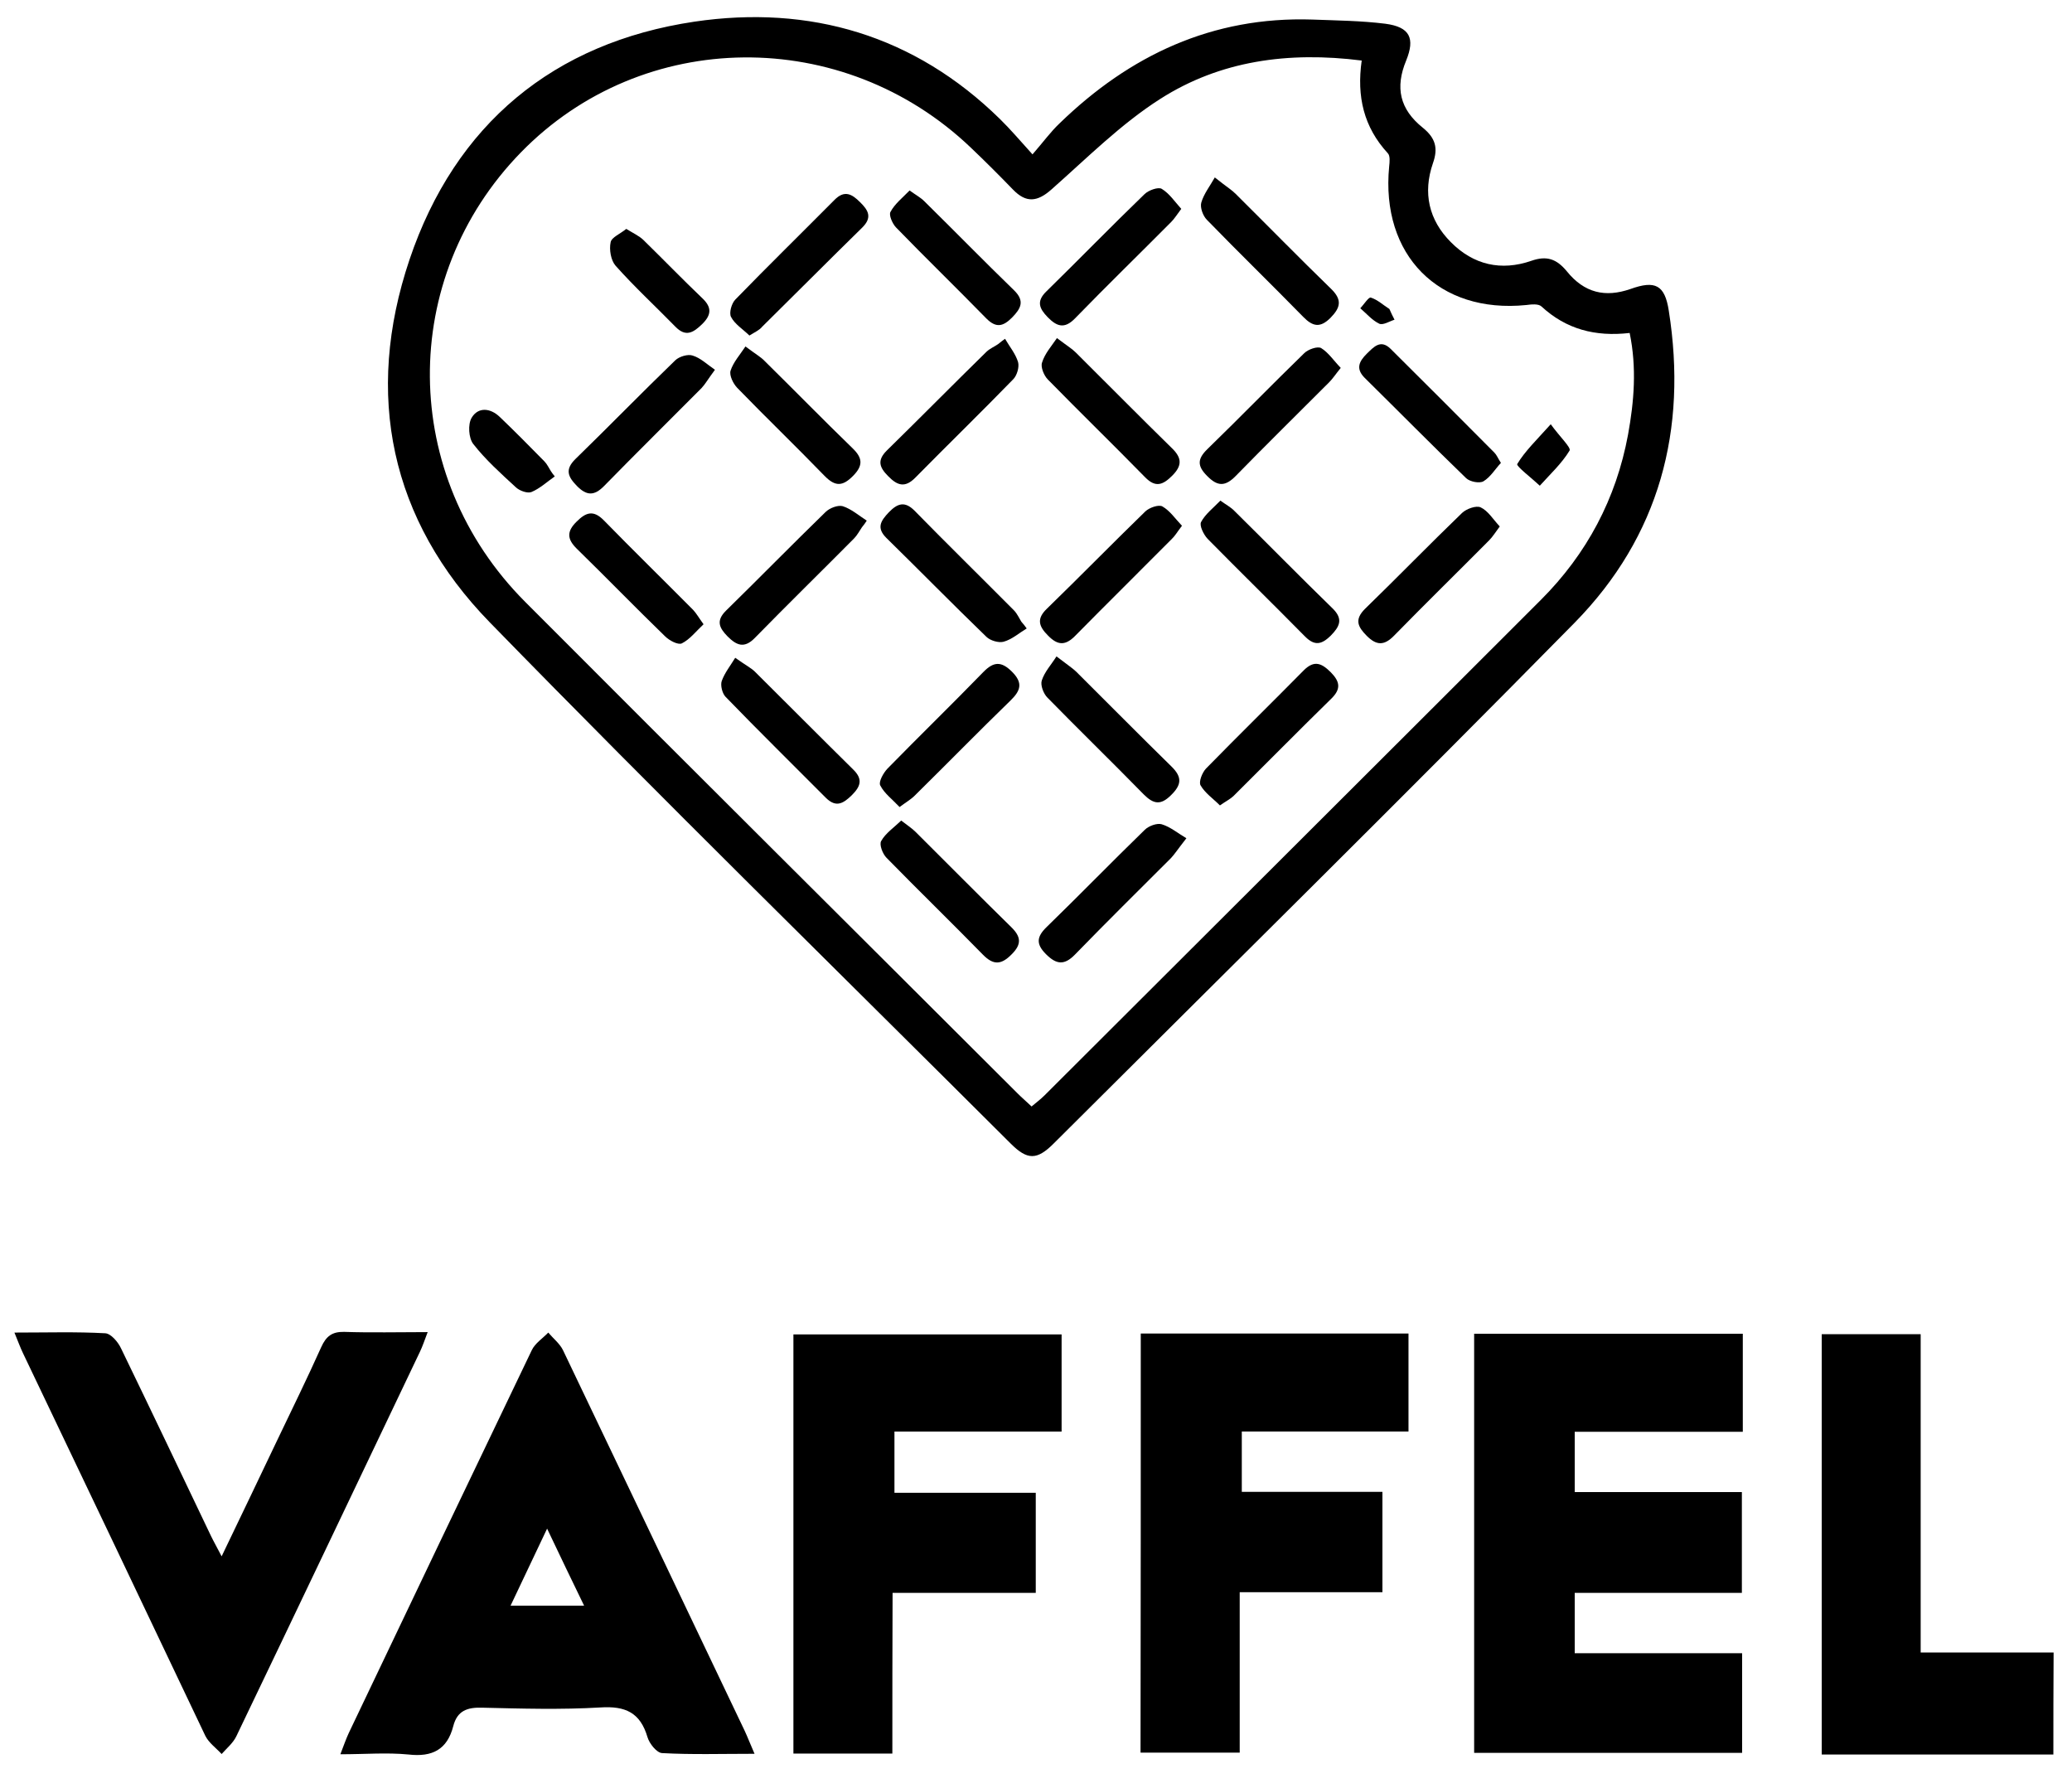
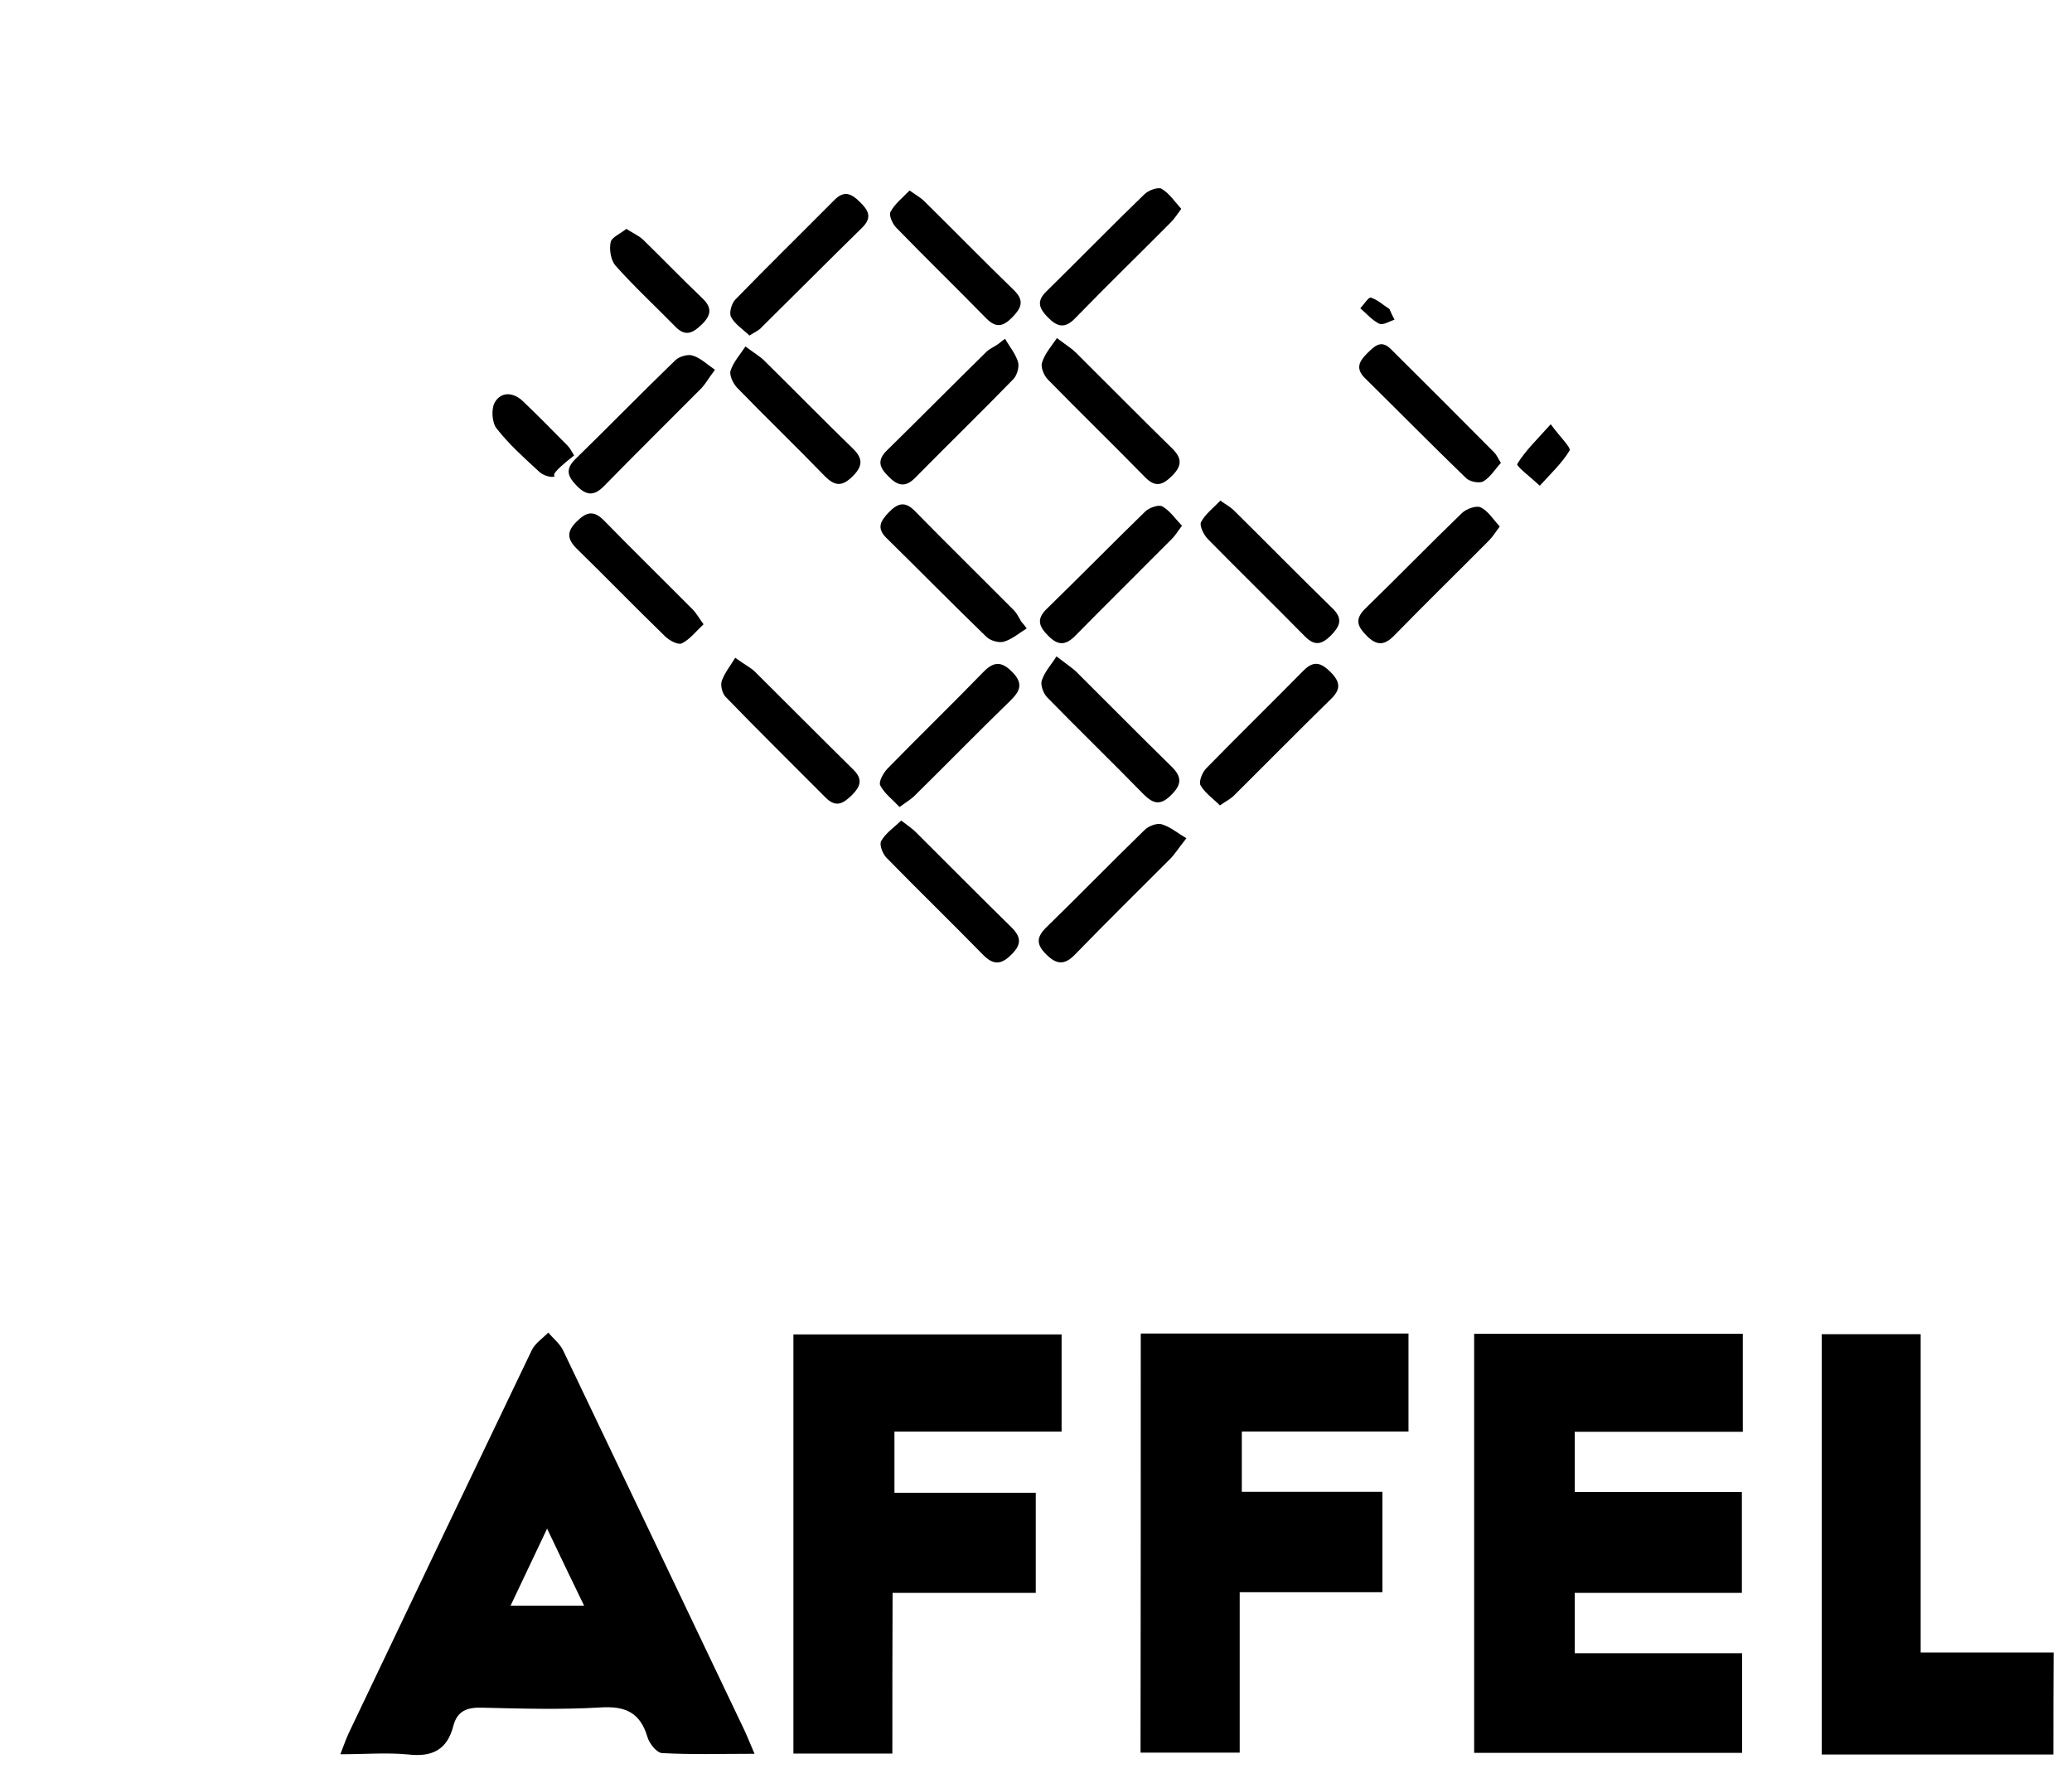
<svg xmlns="http://www.w3.org/2000/svg" id="Layer_1" x="0px" y="0px" viewBox="0 0 890 768" style="enable-background:new 0 0 890 768;" xml:space="preserve">
  <g>
    <path d="M882,753.5c-32.9,0-65.9,0-99.5,0c0-60.5,0-120.1,0-180.5c13.7,0,27.5,0,42.5,0c0,45.6,0,91,0,136.7c19.8,0,38.5,0,57.1,0 C882,724.3,882,738.9,882,753.5z" />
-     <path d="M443.5,66.3c4.7-5.4,7.8-9.7,11.6-13.3c30.2-29.3,65.7-46,108.6-44.6c10.5,0.4,21,0.5,31.4,1.8c10.5,1.4,12.8,6.2,8.9,15.8 c-4.8,11.6-2.8,20.9,7.2,28.9c5.4,4.4,6.6,8.7,4.3,15.2c-4.4,12.7-1.8,24.4,7.7,33.9c9.7,9.8,21.6,12.5,34.6,8 c6.6-2.3,10.8-0.8,15.2,4.5c7.5,9.3,16.5,11.4,27.4,7.6c10.6-3.8,14.7-1.7,16.4,9.3c8.1,51.2-4,96.9-40.4,134 c-74,75.2-149.1,149.2-223.8,223.7c-7.2,7.2-11.3,7.2-18.5,0c-74.7-74.5-150.1-148.3-223.7-223.8c-42.8-43.9-54-97.9-34.5-155.8 c19.6-58.1,61.9-93.2,122.4-102.2c49.5-7.3,94.5,5.8,131.2,41.8C433.9,55.4,437.9,60.1,443.5,66.3z M584.9,26 c-31.6-4-60.8,0.1-86.4,16.4c-17,10.8-31.6,25.5-46.9,39c-6,5.3-10.8,5.9-16.5,0c-5.9-6.1-11.9-12.1-18-17.9 c-54.9-52.5-141-51.7-193.3,1.9c-52.8,54.1-52.2,139,1.8,193.1c70.3,70.5,141,140.7,211.5,211.1c1.8,1.8,3.8,3.5,6,5.6 c2-1.7,3.9-3.1,5.5-4.7c71.1-71,142.3-141.9,213.3-212.9c19.7-19.7,32.3-43.4,37.4-70.9c2.6-14.3,3.8-28.7,0.7-43.7 c-14.8,1.7-27.3-1.6-37.9-11.4c-1.3-1.2-4.3-0.9-6.5-0.6c-37.6,3.8-62.6-21.4-58.9-59.5c0.2-1.9,0.5-4.6-0.6-5.7 C585.8,54.6,582.7,41.5,584.9,26z" />
    <path d="M748.6,572.8c0,14.3,0,27.6,0,42.1c-24.1,0-47.8,0-72.2,0c0,9.1,0,17.1,0,25.9c23.9,0,47.4,0,71.8,0c0,14.6,0,28.4,0,43.3 c-23.7,0-47.5,0-71.8,0c0,9.1,0,17.1,0,25.9c24.1,0,47.7,0,71.9,0c0,14.6,0,28.4,0,42.8c-38.3,0-76.4,0-115.1,0c0-60,0-119.7,0-180 C671.6,572.8,709.7,572.8,748.6,572.8z" />
    <path d="M146.2,753.4c1.5-3.9,2.4-6.5,3.6-9.1c26.1-54.8,52.3-109.6,78.6-164.4c1.4-3,4.7-5.1,7.1-7.6c2.1,2.5,4.9,4.7,6.3,7.5 c26.1,54.5,52.1,109.1,78.1,163.6c1.3,2.8,2.4,5.7,4.2,9.8c-14.2,0-27,0.4-39.7-0.3c-2.3-0.1-5.5-4.1-6.3-6.9 c-3.1-10.5-9.5-13.4-20.2-12.7c-16.9,1-33.9,0.5-50.8,0.1c-6.4-0.2-10.7,1.3-12.4,7.9c-2.6,10.1-9,13.4-19.3,12.2 C166.1,752.6,156.8,753.4,146.2,753.4z M235,656.5c-5.9,12.4-10.6,22.4-15.7,33.1c11.1,0,20.7,0,31.6,0 C245.6,678.6,240.8,668.8,235,656.5z" />
    <path d="M490,572.7c38.3,0,76.4,0,115,0c0,14.1,0,27.6,0,42.1c-23.7,0-47.3,0-71.6,0c0,8.9,0,16.8,0,25.9c19.7,0,39.7,0,60.4,0 c0,14.6,0,28.2,0,43.1c-19.8,0-40.1,0-61.3,0c0,23.7,0,46,0,68.9c-14.6,0-28.2,0-42.6,0C490,693,490,633.1,490,572.7z" />
    <path d="M383.3,753.1c-15,0-28.4,0-42.5,0c0-60,0-119.6,0-180c38.1,0,76.4,0,115.2,0c0,13.9,0,27.4,0,41.7c-23.9,0-47.4,0-71.8,0 c0,8.9,0,17.1,0,26.3c20.1,0,40,0,60.7,0c0,14.5,0,28.1,0,43c-20,0-40.2,0-61.5,0C383.3,707.7,383.3,730,383.3,753.1z" />
-     <path d="M6.2,572.3c14,0,26.6-0.4,39,0.3c2.4,0.1,5.5,3.7,6.8,6.5c13,26.8,25.8,53.7,38.6,80.5c1.2,2.5,2.6,4.9,4.6,8.8 c8.4-17.5,16.1-33.5,23.7-49.5c6.4-13.4,13-26.8,19.1-40.4c2.1-4.6,4.6-6.6,9.8-6.5c11.6,0.4,23.2,0.1,35.9,0.1 c-1.4,3.7-2.2,6.1-3.3,8.4c-26.3,55.1-52.5,110.2-78.9,165.2c-1.4,2.9-4.1,5.1-6.3,7.6c-2.4-2.6-5.5-4.8-7-7.8 C62.2,690.8,36.1,636,9.9,581.2C8.8,578.9,7.9,576.5,6.2,572.3z" />
    <path d="M509.6,360c-3.9,5-5.1,6.9-6.6,8.5c-13.8,13.8-27.7,27.5-41.3,41.5c-4.6,4.7-8,4.2-12.4-0.2c-4.3-4.3-4.1-7.4,0.2-11.6 c14.2-13.8,28-28,42.2-41.8c1.7-1.7,5.3-3,7.3-2.4C502.7,355.1,506,357.9,509.6,360z" />
    <path d="M386.4,346.6c-3.2-3.4-6.6-5.9-8.3-9.3c-0.8-1.5,1.3-5.3,3.1-7.2c13.6-13.9,27.6-27.5,41.2-41.5c4.4-4.5,7.7-4.7,12.3-0.1 c4.8,4.8,3.7,8.1-0.6,12.3c-13.8,13.4-27.2,27.1-40.9,40.6C391.5,343.2,389.2,344.5,386.4,346.6z" />
    <path d="M507.7,225.8c-2,2.6-3,4.4-4.4,5.7c-13.8,13.9-27.7,27.6-41.4,41.5c-4.2,4.3-7.5,4.3-11.7,0c-4-4-5.1-7.2-0.5-11.6 c14.2-13.8,28.1-28,42.3-41.8c1.7-1.6,5.7-3,7.3-2.1C502.6,219.4,504.9,222.9,507.7,225.8z" />
-     <path d="M370.2,226.5c-1.1,1.6-2,3.4-3.4,4.8c-14.2,14.3-28.5,28.3-42.6,42.7c-4.5,4.6-7.8,3.2-11.7-0.7c-3.6-3.7-5-6.7-0.7-11 c14.4-14.1,28.4-28.4,42.8-42.4c1.7-1.7,5.3-3.1,7.4-2.5c3.7,1.2,6.9,4,10.3,6.2C371.7,224.6,371,225.5,370.2,226.5z" />
    <path d="M307.1,158.8c-3.1,4.2-4.2,6.2-5.7,7.8c-14,14.1-28.1,28-41.9,42.1c-4.2,4.3-7.5,4.3-11.7,0c-3.8-3.9-5.3-7-0.6-11.6 c14.4-14,28.4-28.4,42.9-42.4c1.7-1.6,5.4-2.7,7.4-2C300.9,153.7,303.7,156.5,307.1,158.8z" />
    <path d="M524,345.9c-3-3-6.4-5.3-8.3-8.6c-0.9-1.5,0.7-5.5,2.3-7.2c13.9-14.2,28.1-28.1,42-42.2c4.6-4.6,7.8-3,11.7,0.9 c3.8,3.9,4.4,7,0.3,11.1c-14.2,13.9-28.1,28-42.2,42C528.4,343.2,526.6,344.1,524,345.9z" />
    <path d="M431.7,145.5c1.9,3.3,4.5,6.4,5.6,10c0.6,2.2-0.5,5.8-2.1,7.4c-13.8,14.2-28.1,28.1-42,42.2c-4.5,4.6-7.8,3.4-11.7-0.6 c-3.8-3.8-4.8-6.8-0.6-11c14.4-14.1,28.5-28.4,42.9-42.5c1.4-1.3,3.3-2.1,4.9-3.2C429.7,147,430.7,146.2,431.7,145.5z" />
    <path d="M321.9,144.1c-2.9-2.8-6.3-4.9-7.9-8c-0.9-1.7,0.2-5.7,1.8-7.4c14-14.4,28.4-28.5,42.6-42.8c4.3-4.4,7.5-2.6,11,0.9 c3.6,3.5,5.4,6.6,0.9,11c-14.4,14.1-28.6,28.4-42.9,42.5C326.2,141.8,324.3,142.6,321.9,144.1z" />
    <path d="M387.1,352.4c2.7,2.1,4.6,3.3,6.2,4.9c13.7,13.6,27.2,27.3,41,40.8c4.2,4.1,4.7,7.3,0.3,11.7c-4.4,4.5-7.8,4.9-12.4,0.2 c-13.7-14-27.7-27.6-41.4-41.6c-1.7-1.7-3.2-5.7-2.3-7.2C380.4,357.8,383.9,355.5,387.1,352.4z" />
    <path d="M315.8,282.5c4.8,3.4,6.9,4.4,8.5,6c14.1,14,28.1,28.1,42.2,42c4.3,4.2,3.1,7.3-0.6,11c-3.6,3.5-6.7,5.5-11.1,1.2 c-14.4-14.5-29-28.8-43.2-43.5c-1.4-1.5-2.2-4.9-1.6-6.7C311.3,288.9,313.8,285.8,315.8,282.5z" />
    <path d="M454,145.2c4.5,3.4,6.5,4.6,8.1,6.2c13.8,13.7,27.5,27.6,41.4,41.2c4.3,4.2,4.2,7.5,0,11.7c-3.9,3.9-7.1,5.3-11.6,0.7 c-13.8-14.1-28-27.9-41.8-42c-1.7-1.7-3.2-5.4-2.5-7.3C448.8,151.8,451.7,148.6,454,145.2z" />
    <path d="M524.2,215c2.5,1.8,4.6,2.9,6.1,4.5c14.1,13.9,27.9,28,42.1,41.8c4.7,4.6,3,7.8-0.8,11.7c-3.8,3.7-6.8,4.6-11,0.4 c-13.9-14.1-28-27.9-41.9-42c-1.7-1.8-3.6-5.7-2.8-7.2C517.7,220.8,521.1,218.2,524.2,215z" />
-     <path d="M575.9,158c-2.2,2.7-3.4,4.6-5,6.2c-13.4,13.4-26.9,26.7-40.1,40.2c-4.5,4.6-7.8,4.6-12.3,0c-4.3-4.3-4.2-7.3,0.1-11.5 c14-13.6,27.6-27.6,41.6-41.2c1.7-1.7,5.8-3.1,7.3-2.2C570.6,151.4,572.9,154.9,575.9,158z" />
    <path d="M644.7,198.8c-2.5,2.7-4.5,6.1-7.5,7.9c-1.7,1-5.8,0.2-7.4-1.3c-14.7-14.2-29-28.7-43.6-43.1c-4-4-2.4-7.1,0.9-10.4 c3-2.9,5.9-6.3,10.2-2.1c14.9,14.8,29.8,29.7,44.6,44.6C642.9,195.4,643.4,196.8,644.7,198.8z" />
    <path d="M507.4,89.7c-1.9,2.5-2.9,4.2-4.3,5.6c-13.8,13.9-27.8,27.5-41.4,41.5c-4.5,4.6-7.8,3.4-11.7-0.6c-3.6-3.7-4.9-6.8-0.6-11 c14.2-13.9,28-28.1,42.3-41.9c1.7-1.6,5.8-3.1,7.3-2.2C502.3,83.1,504.6,86.6,507.4,89.7z" />
    <path d="M644.2,226.1c-1.8,2.4-3,4.4-4.6,6c-13.6,13.7-27.3,27.1-40.8,40.9c-4.2,4.3-7.5,4.3-11.7,0.1c-3.9-3.9-5.4-7-0.8-11.6 c14-13.6,27.6-27.6,41.7-41.2c1.9-1.8,6.1-3.3,8-2.4C639.2,219.4,641.3,223,644.2,226.1z" />
-     <path d="M525.4,79c1.8,1.4,3.8,2.7,5.4,4.3c13.7,13.6,27.2,27.4,41,40.8c4.8,4.7,4,8-0.3,12.4c-4.4,4.4-7.6,3.8-11.7-0.4 c-13.7-14-27.7-27.6-41.4-41.7c-1.7-1.7-3-5.3-2.4-7.4c1.1-3.8,3.8-7.2,5.8-10.8C523,77.1,524.2,78.1,525.4,79z" />
    <path d="M453.8,281.9c4.8,3.7,6.7,4.9,8.4,6.5c13.7,13.6,27.2,27.3,41,40.8c4.7,4.6,4.3,7.9-0.2,12.3c-4.4,4.4-7.5,3.9-11.7-0.3 c-13.7-14-27.7-27.6-41.4-41.6c-1.7-1.7-3.1-5.4-2.4-7.4C448.7,288.5,451.6,285.4,453.8,281.9z" />
    <path d="M441,269.9c-3.3,2-6.3,4.7-9.9,5.7c-2.1,0.6-5.8-0.5-7.4-2.1c-14.5-14-28.6-28.4-43-42.5c-4.4-4.4-2.3-7.4,1.1-11 c3.7-3.8,6.8-4.9,11-0.7c14.1,14.4,28.5,28.5,42.7,42.8c1.4,1.4,2.2,3.3,3.2,4.9C439.6,268,440.3,268.9,441,269.9z" />
    <path d="M302.2,268.1c-3.3,3.1-5.9,6.5-9.3,8.2c-1.6,0.8-5.4-1.2-7.2-3c-12.8-12.4-25.2-25.2-37.9-37.6c-4.3-4.2-4.4-7.5-0.1-11.7 c4-4,7.2-5.1,11.7-0.5c12.6,12.9,25.6,25.6,38.3,38.4C299.2,263.5,300.3,265.5,302.2,268.1z" />
    <path d="M390.7,81.8c2.6,1.9,4.7,3,6.3,4.6c12.9,12.7,25.6,25.7,38.6,38.3c4.7,4.6,2.9,7.8-0.9,11.7c-3.8,3.8-6.8,4.6-11,0.4 c-12.9-13.2-26.1-26-38.9-39.2c-1.5-1.6-3.1-5.3-2.3-6.6C384.3,87.6,387.6,85,390.7,81.8z" />
    <path d="M320.2,148.8c4.7,3.5,6.7,4.6,8.2,6.2c12.7,12.5,25.1,25.2,37.9,37.6c4.2,4.1,4.5,7.3,0.2,11.7c-4.5,4.6-7.7,4.8-12.3,0.1 c-12.4-12.8-25.2-25.1-37.6-37.9c-1.7-1.8-3.4-5.3-2.8-7.3C315,155.5,317.9,152.3,320.2,148.8z" />
    <path d="M269,98.3c3.1,1.9,5.5,3,7.3,4.7c8.5,8.3,16.8,16.9,25.4,25.1c4.1,3.9,3.9,7.1,0,11c-3.8,3.7-7.1,5.9-11.7,1.1 c-8.5-8.7-17.5-17-25.6-26.1c-2-2.3-2.8-6.9-2.1-10.1C262.7,101.9,266.5,100.4,269,98.3z" />
-     <path d="M238.3,204.6c-3.3,2.3-6.4,5.2-10,6.7c-1.7,0.7-5.1-0.5-6.7-2c-6.4-5.9-13-11.8-18.3-18.6c-2-2.5-2.4-8.5-0.7-11.3 c2.8-4.7,8-4.2,12-0.4c6.5,6.2,12.8,12.6,19.2,19.1c1.2,1.2,1.9,2.8,2.8,4.2C237.1,203.1,237.7,203.9,238.3,204.6z" />
+     <path d="M238.3,204.6c-1.7,0.7-5.1-0.5-6.7-2c-6.4-5.9-13-11.8-18.3-18.6c-2-2.5-2.4-8.5-0.7-11.3 c2.8-4.7,8-4.2,12-0.4c6.5,6.2,12.8,12.6,19.2,19.1c1.2,1.2,1.9,2.8,2.8,4.2C237.1,203.1,237.7,203.9,238.3,204.6z" />
    <path d="M666.1,182.2c3.9,5.4,8.8,10,8.1,11.3c-3.4,5.6-8.4,10.2-12.8,15.1c-3.4-3.2-10.2-8.4-9.7-9.3 C655,193.8,659.9,189.1,666.1,182.2z" />
    <path d="M599,137.3c-2.2,0.7-5,2.5-6.6,1.7c-3.1-1.5-5.4-4.3-8.1-6.6c1.5-1.6,3.6-4.9,4.5-4.6c2.9,0.9,5.3,3.2,8,4.9 C597.5,134.3,598.2,135.8,599,137.3z" />
  </g>
</svg>